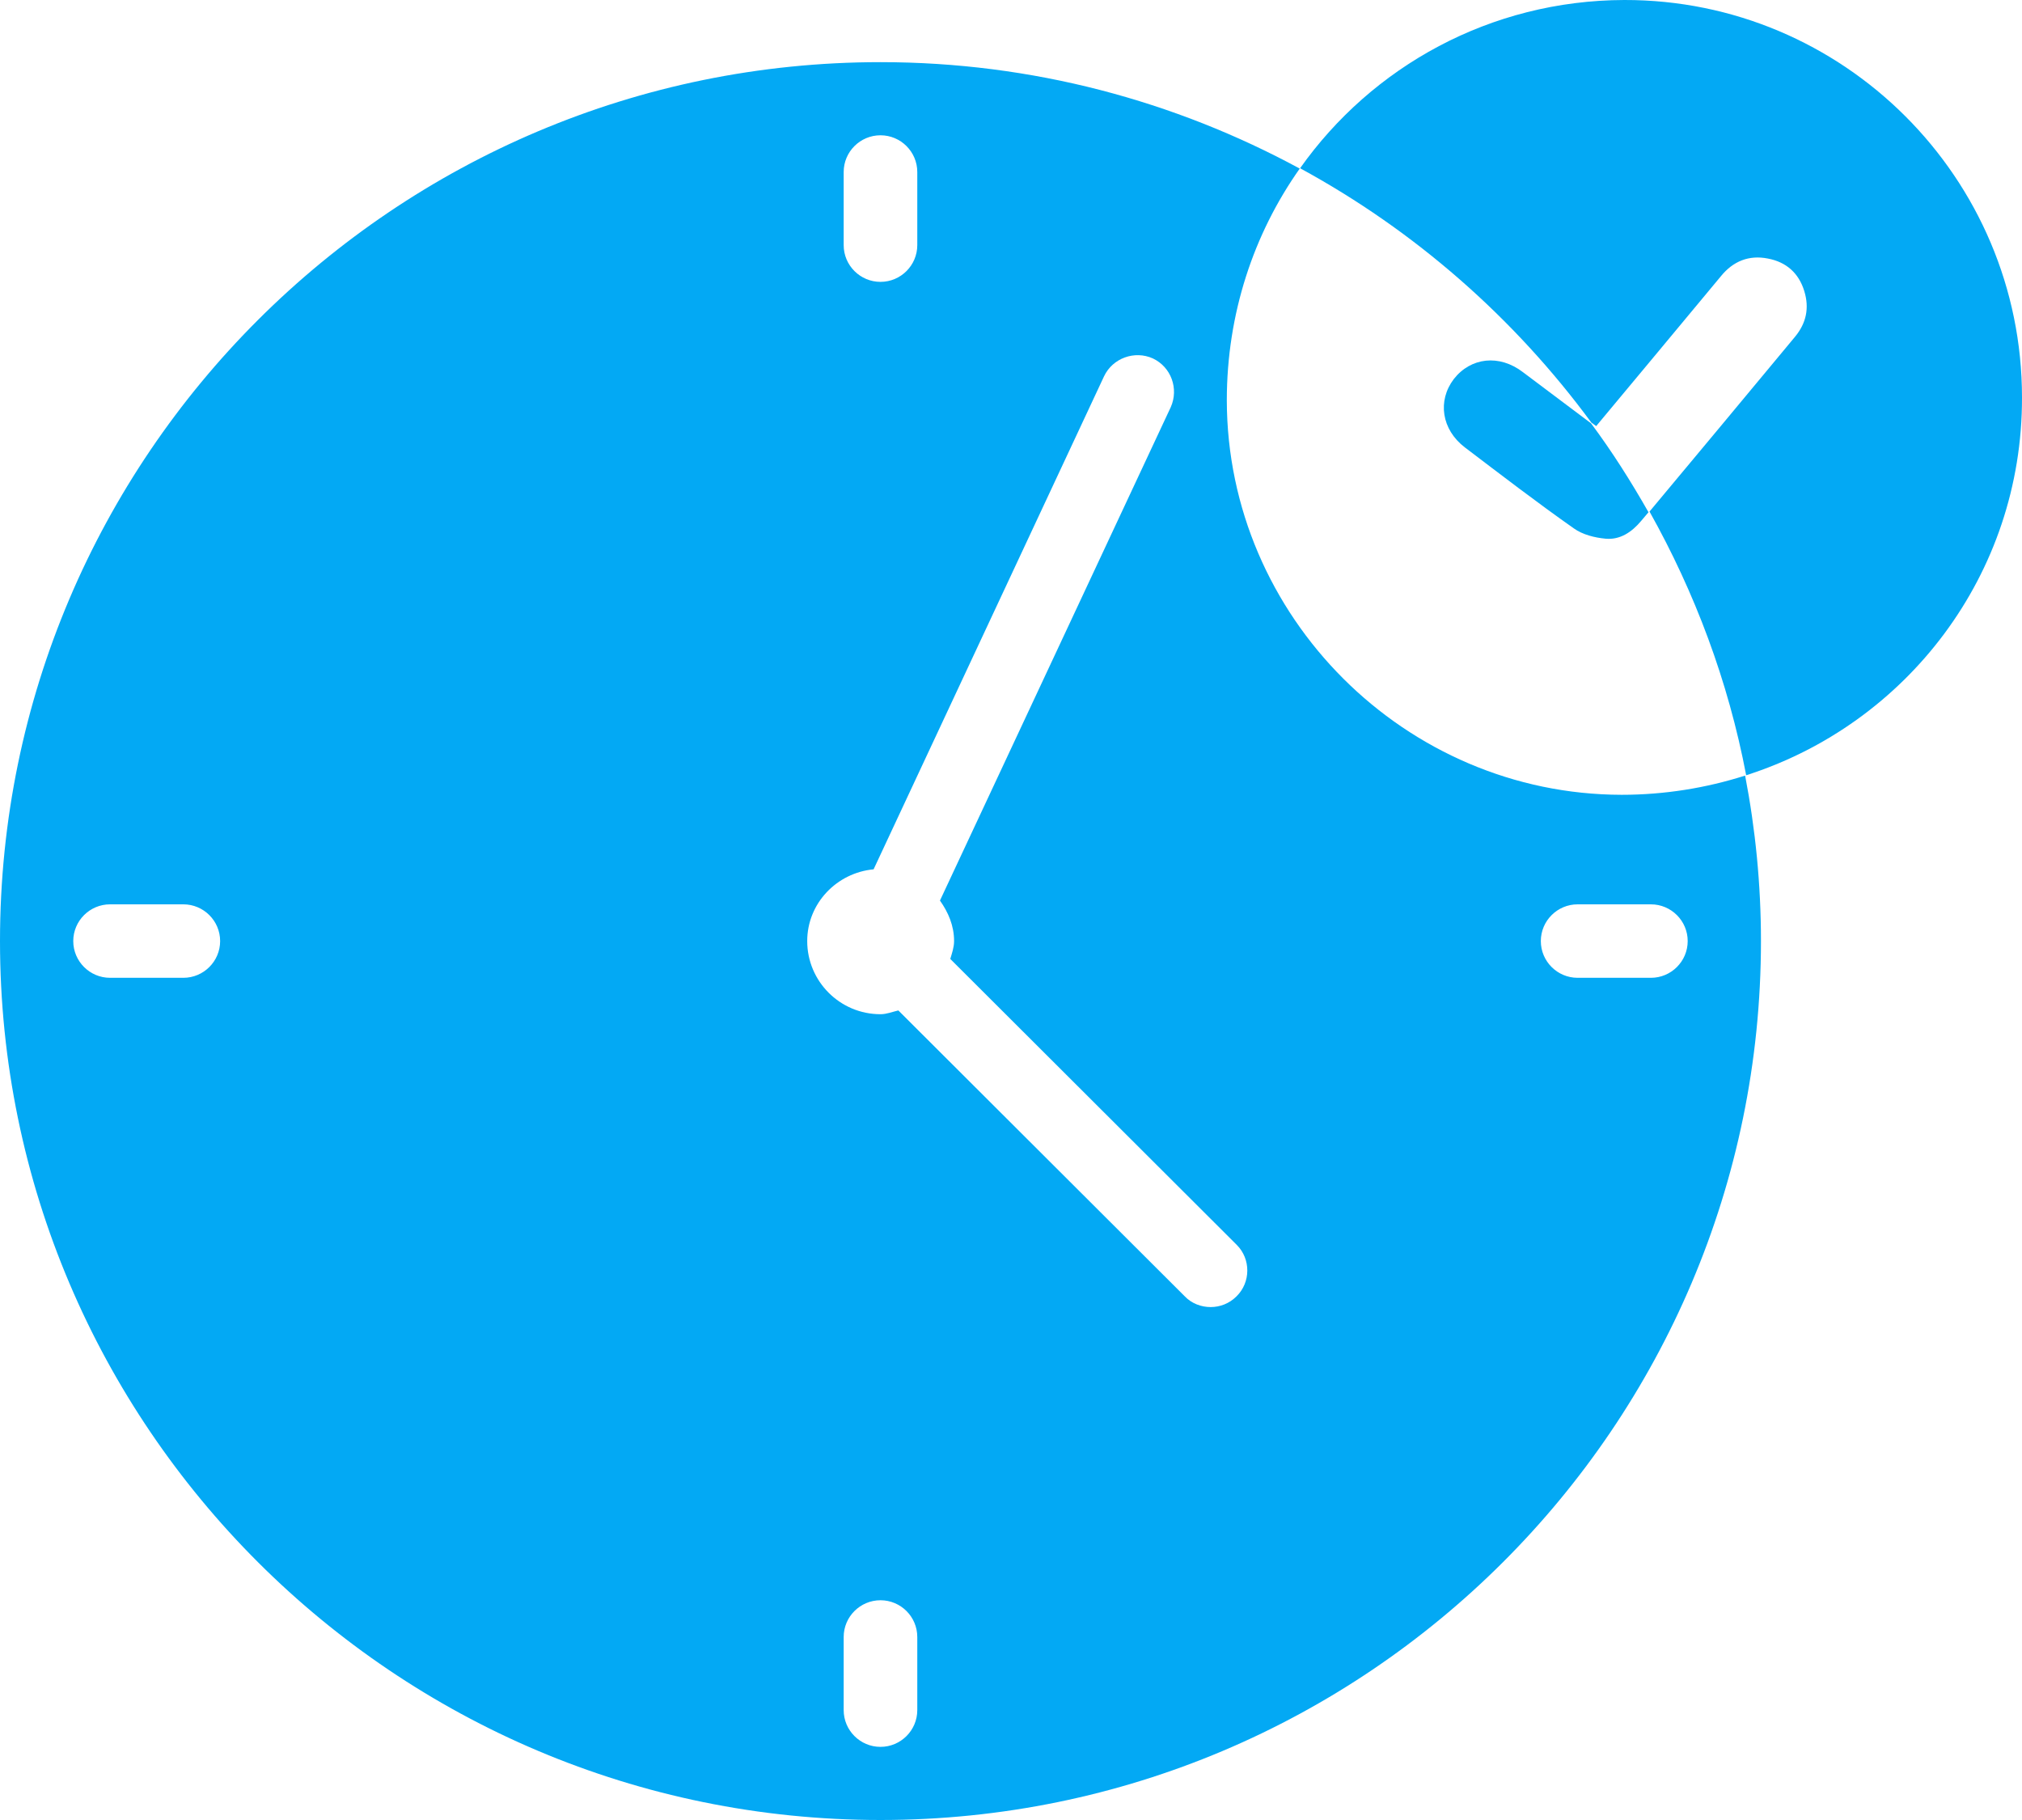
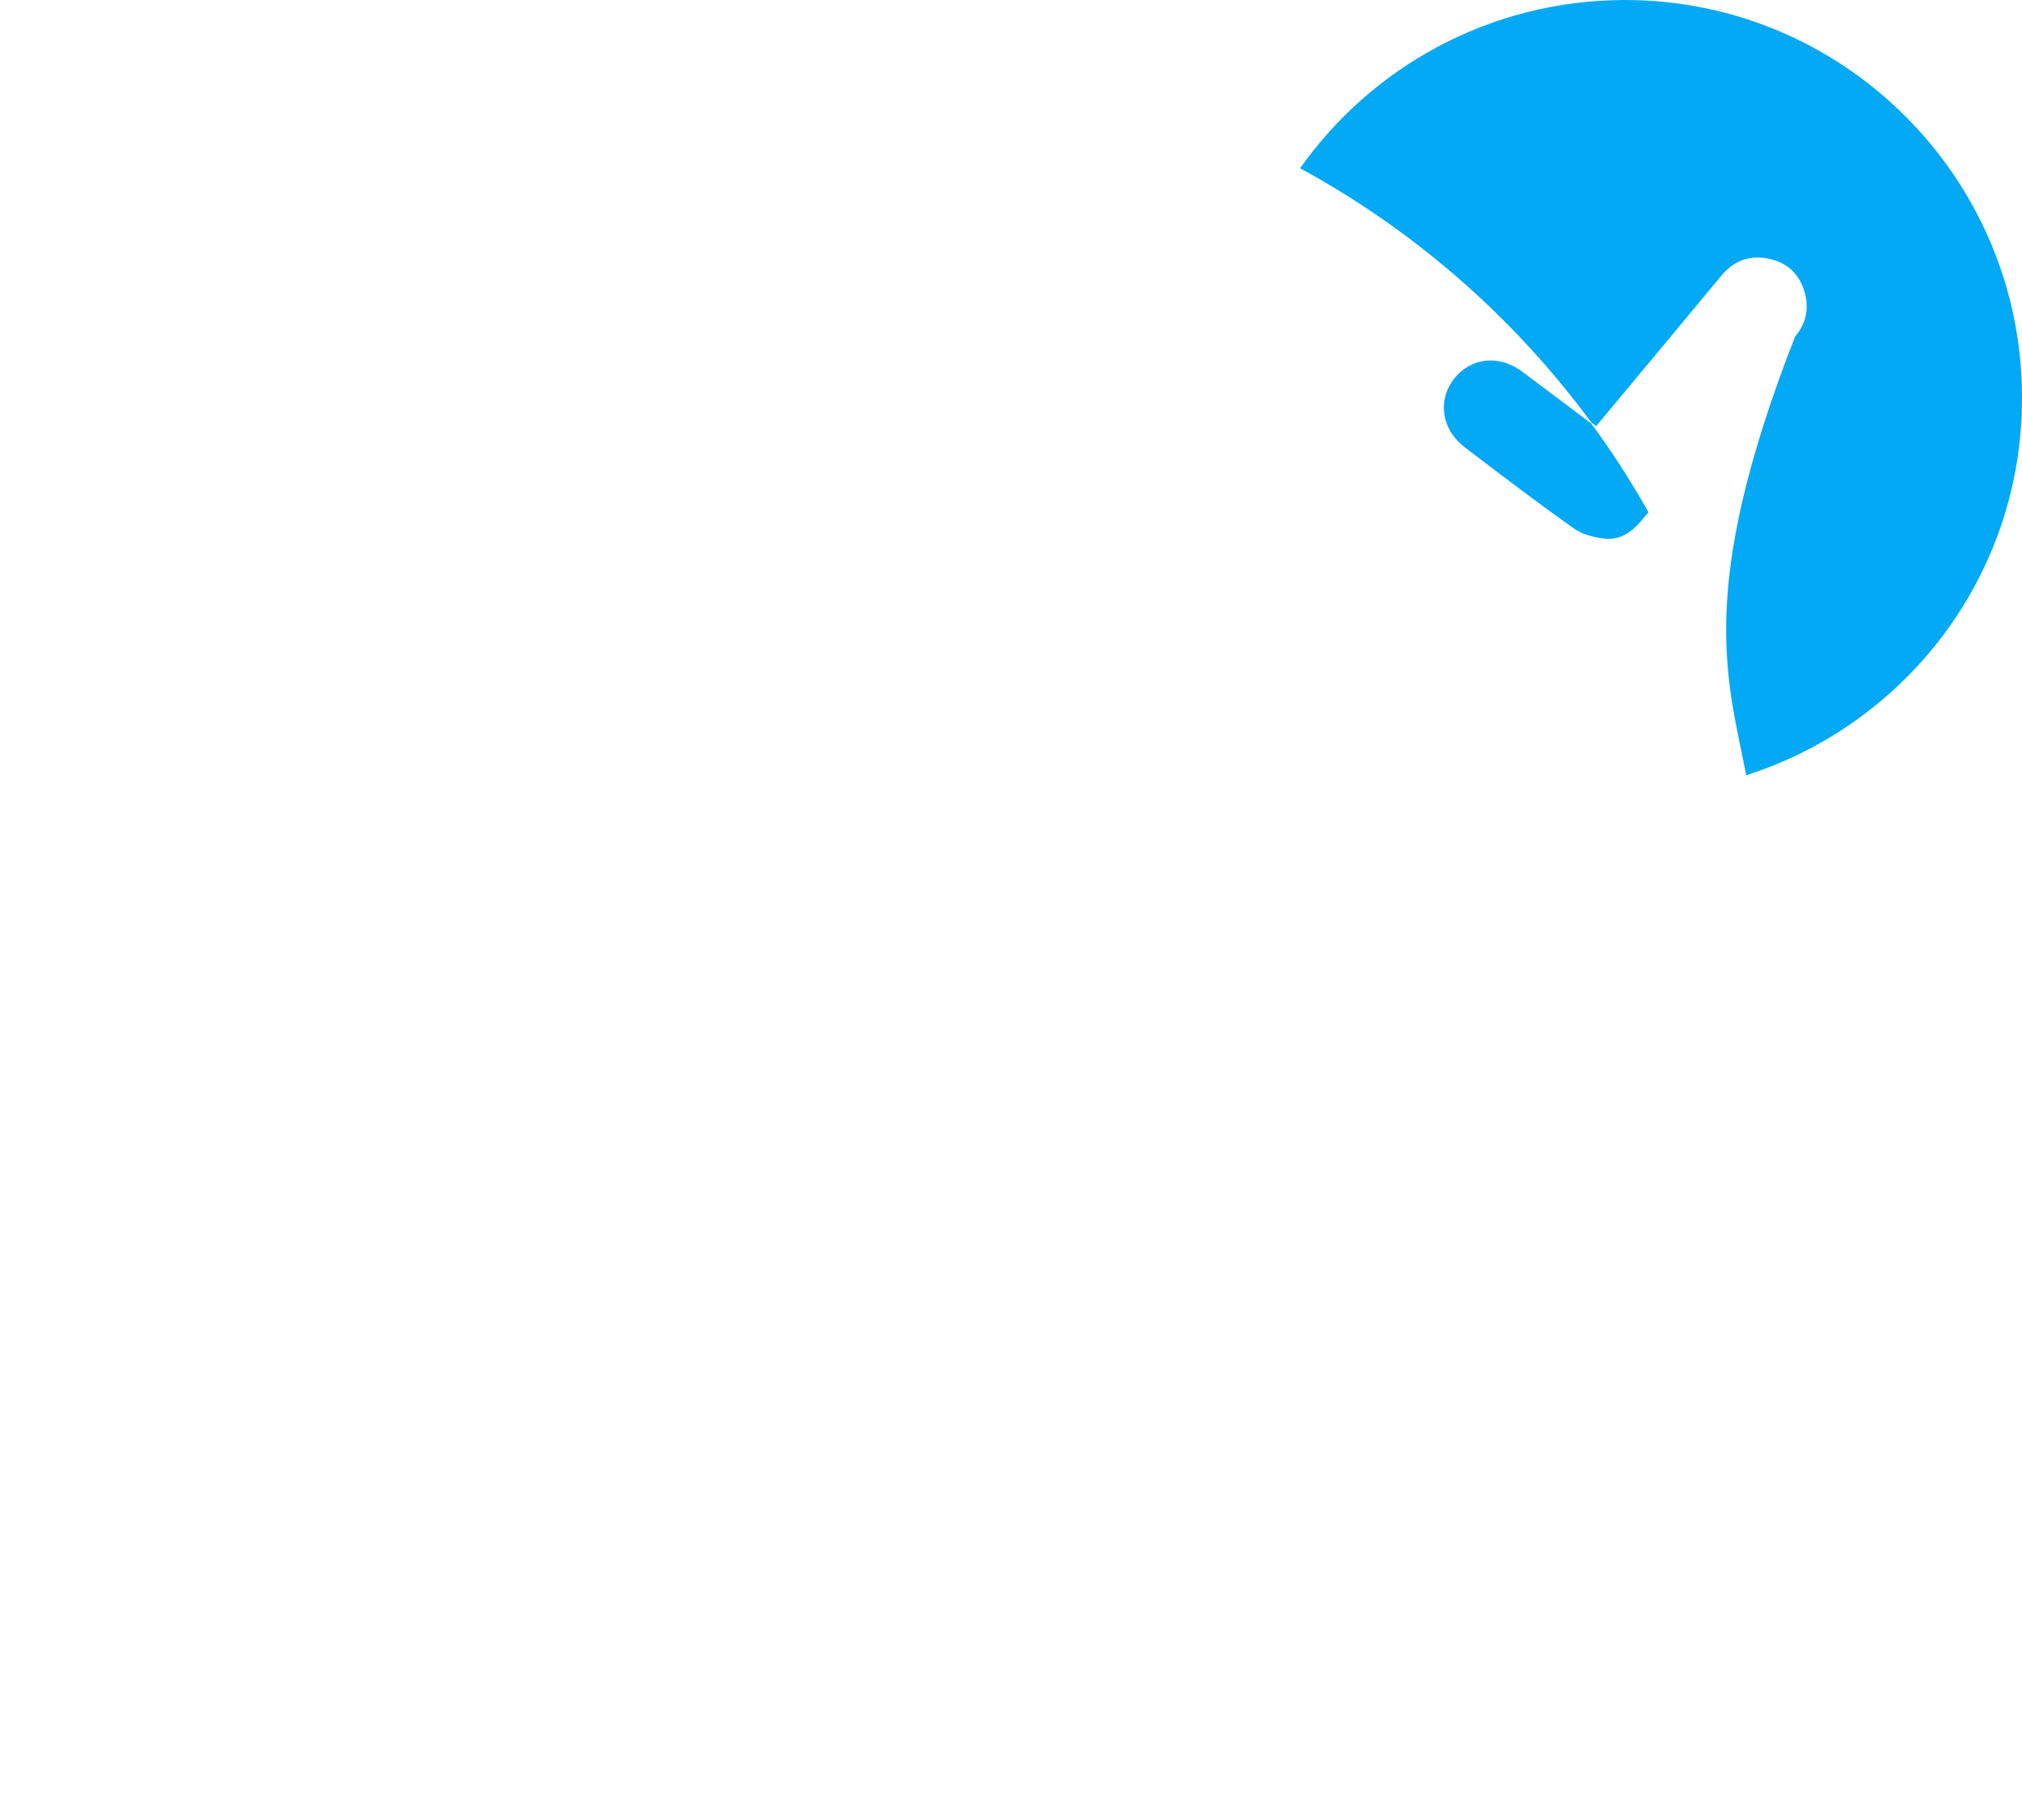
<svg xmlns="http://www.w3.org/2000/svg" width="60" height="54" viewBox="0 0 60 54" fill="none">
-   <path d="M36.404 11.878C36.404 9.311 37.2 6.937 38.568 5.002C34.863 2.995 30.628 1.844 26.127 1.844C11.716 1.844 0 13.538 0 27.922C0 42.306 11.716 54 26.127 54C40.537 54 52.254 42.306 52.254 27.922C52.254 26.241 52.09 24.601 51.784 23.012C50.631 23.379 49.396 23.582 48.12 23.582C41.701 23.572 36.414 18.295 36.404 11.878ZM5.44 29.012H3.266C2.664 29.012 2.174 28.523 2.174 27.922C2.174 27.321 2.664 26.832 3.266 26.832H5.44C6.042 26.832 6.532 27.321 6.532 27.922C6.532 28.523 6.042 29.012 5.44 29.012ZM25.035 5.104C25.035 4.503 25.525 4.014 26.127 4.014C26.729 4.014 27.219 4.503 27.219 5.104V7.273C27.219 7.874 26.729 8.363 26.127 8.363C25.525 8.363 25.035 7.874 25.035 7.273V5.104ZM27.219 50.74C27.219 51.341 26.729 51.83 26.127 51.83C25.525 51.83 25.035 51.341 25.035 50.74V48.57C25.035 47.969 25.525 47.48 26.127 47.48C26.729 47.48 27.219 47.969 27.219 48.57V50.74ZM36.69 38.465C36.475 38.679 36.2 38.781 35.924 38.781C35.649 38.781 35.363 38.679 35.159 38.465L26.657 29.98C26.484 30.02 26.311 30.092 26.127 30.092C24.922 30.092 23.953 29.114 23.953 27.922C23.953 26.801 24.831 25.895 25.923 25.793L32.761 11.165C33.016 10.625 33.669 10.39 34.21 10.635C34.751 10.89 34.985 11.531 34.74 12.082L27.892 26.72C28.137 27.066 28.311 27.463 28.311 27.922C28.311 28.105 28.25 28.278 28.198 28.452L36.7 36.937C37.118 37.355 37.118 38.047 36.69 38.465ZM50.08 27.922C50.08 28.523 49.59 29.012 48.988 29.012H46.814C46.212 29.012 45.722 28.523 45.722 27.922C45.722 27.321 46.212 26.832 46.814 26.832H48.988C49.59 26.832 50.08 27.321 50.08 27.922Z" fill="#03A9F4" />
  <path d="M43.14 11.246C42.651 11.888 42.773 12.744 43.467 13.274C44.539 14.088 45.6 14.903 46.702 15.678C46.957 15.861 47.315 15.953 47.641 15.983C48.07 16.024 48.417 15.79 48.692 15.464C48.764 15.372 48.845 15.29 48.917 15.199C48.396 14.282 47.835 13.396 47.212 12.56C46.519 12.041 45.855 11.542 45.192 11.043C44.488 10.503 43.641 10.605 43.14 11.246Z" fill="#03A9F4" />
-   <path d="M60 11.796C60 5.277 54.703 -0.01 48.202 1.4696e-05C44.222 0.01 40.711 1.976 38.578 4.992C41.987 6.845 44.936 9.433 47.222 12.54C47.273 12.57 47.314 12.611 47.365 12.642C48.62 11.134 49.845 9.667 51.07 8.19C51.427 7.752 51.897 7.559 52.458 7.671C52.999 7.772 53.376 8.098 53.54 8.638C53.693 9.137 53.601 9.586 53.264 9.993C51.825 11.725 50.386 13.457 48.947 15.178C50.294 17.582 51.284 20.21 51.815 23.002C56.571 21.484 60.01 17.053 60 11.796Z" fill="#03A9F4" />
+   <path d="M60 11.796C60 5.277 54.703 -0.01 48.202 1.4696e-05C44.222 0.01 40.711 1.976 38.578 4.992C41.987 6.845 44.936 9.433 47.222 12.54C47.273 12.57 47.314 12.611 47.365 12.642C48.62 11.134 49.845 9.667 51.07 8.19C51.427 7.752 51.897 7.559 52.458 7.671C52.999 7.772 53.376 8.098 53.54 8.638C53.693 9.137 53.601 9.586 53.264 9.993C50.294 17.582 51.284 20.21 51.815 23.002C56.571 21.484 60.01 17.053 60 11.796Z" fill="#03A9F4" />
</svg>